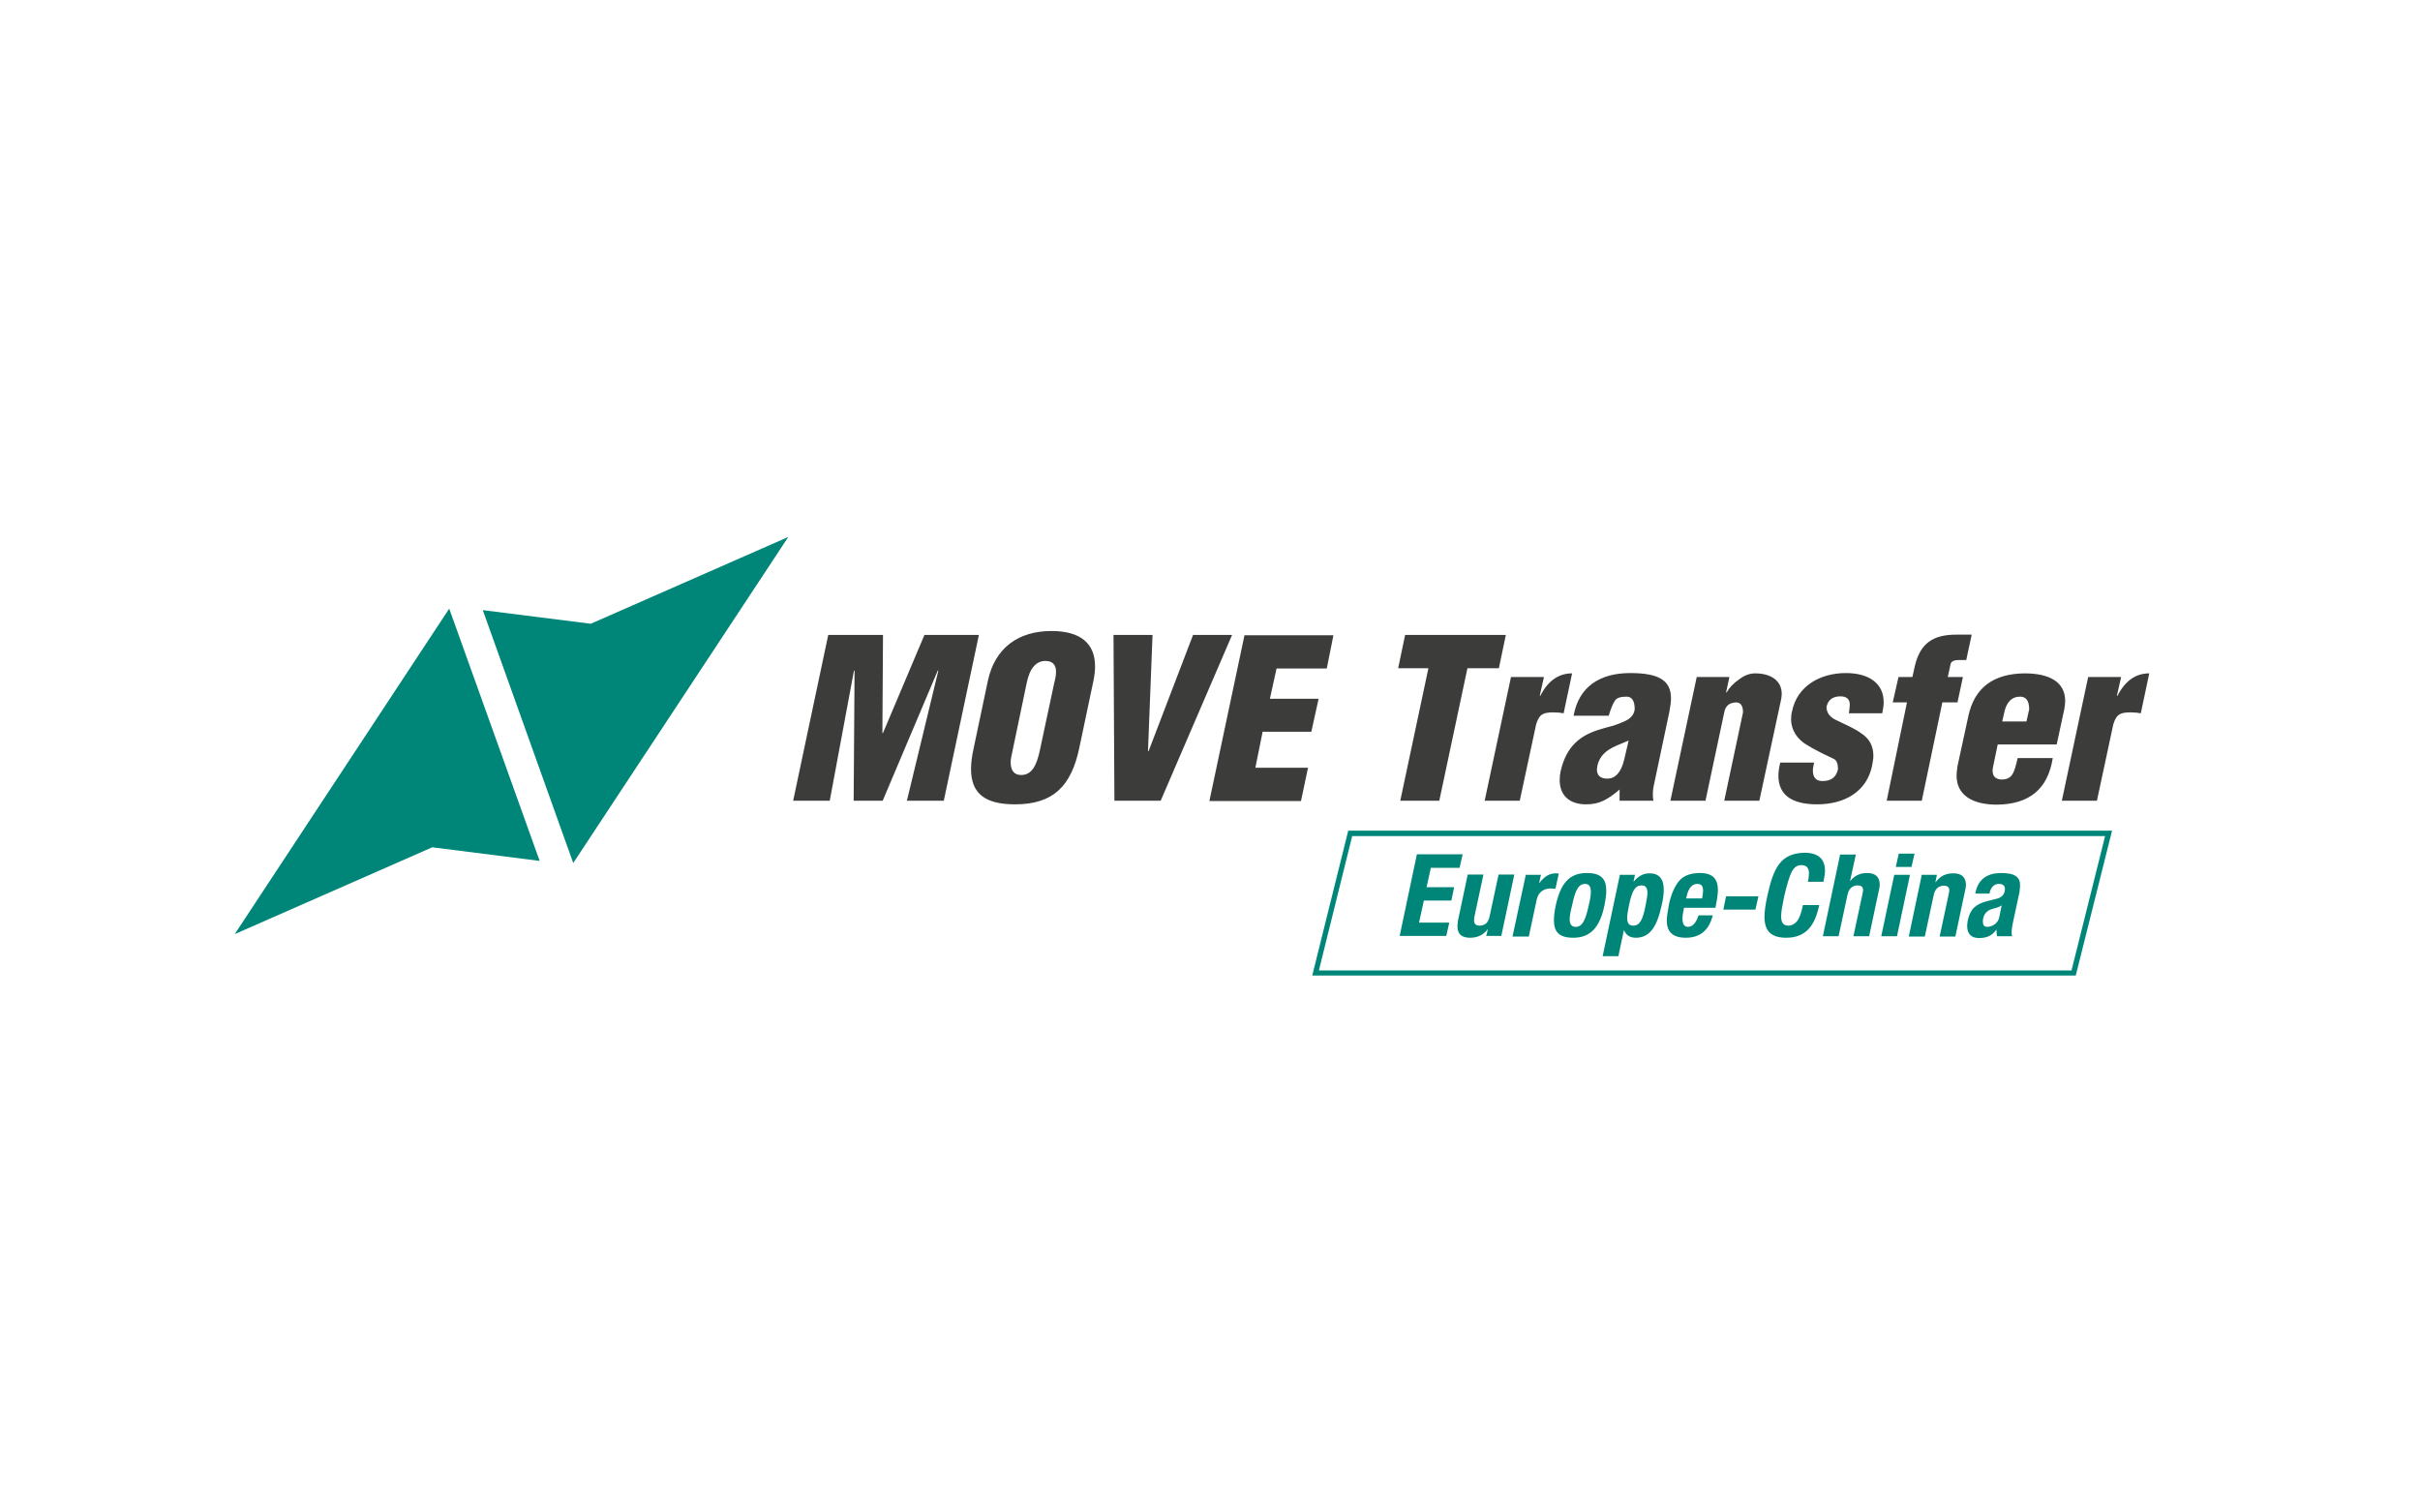
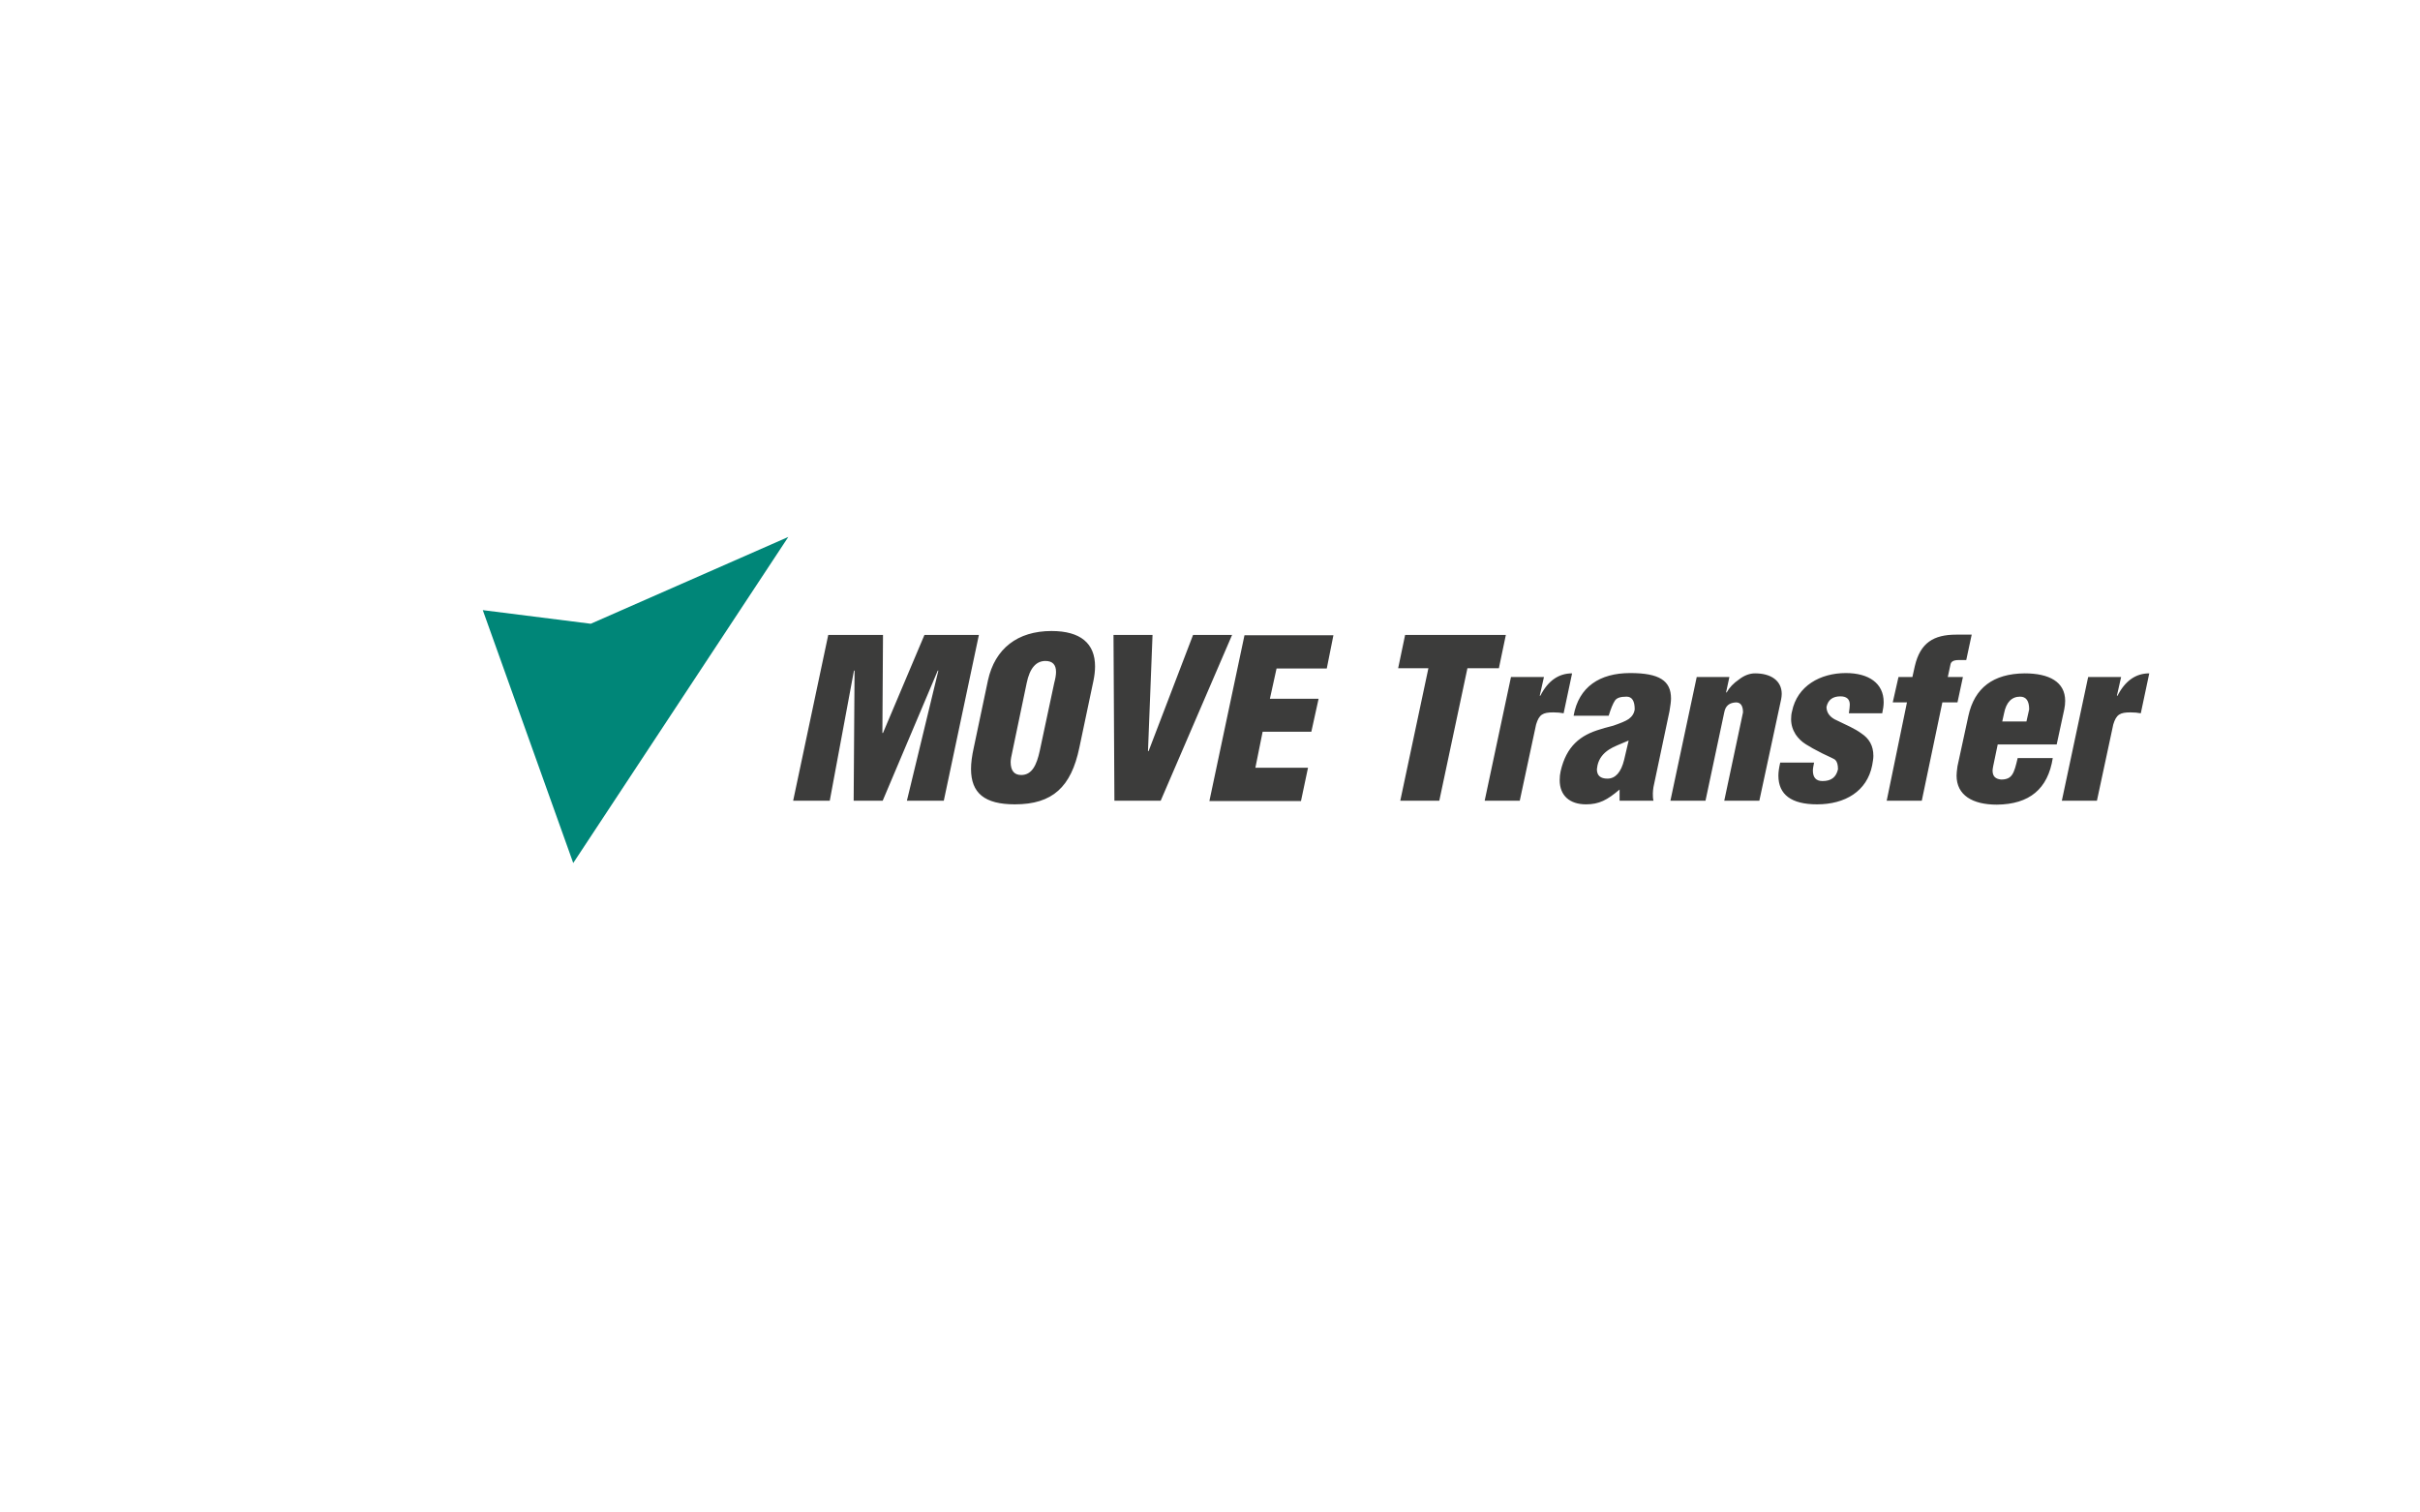
<svg xmlns="http://www.w3.org/2000/svg" version="1.1" id="Layer_1" x="0px" y="0px" viewBox="0 0 800 500" style="enable-background:new 0 0 800 500;" xml:space="preserve">
  <style type="text/css">
	.st0{fill:#008678;}
	.st1{fill:#3C3C3B;}
</style>
  <g>
    <g>
-       <path class="st0" d="M686.2,322.5H433.8l11.9-47.9h252.5L686.2,322.5z M436,320.8h248.8l11.1-44.4H447L436,320.8z" />
-     </g>
+       </g>
    <g>
-       <polygon class="st0" points="178.4,284.6 142.9,280.1 77.6,308.8 148.5,201.2   " />
      <polygon class="st0" points="260.6,177.5 195.3,206.2 159.6,201.7 159.6,201.7 159.6,201.7 159.6,201.7 159.6,201.7 189.5,285.3       " />
    </g>
    <path class="st1" d="M274.3,264.7l8-43h0.2l-0.3,43h9.6l18.2-43h0.2l-10.4,43h12.2l11.6-54.8h-18l-13.7,32.4h-0.2l0.2-32.4h-18.1   l-11.6,54.8H274.3z M361.5,224.9c0.3-1.5,0.5-3.1,0.5-4.6c0-7.6-4.8-11.7-14.4-11.7c-11.2,0-18.7,5.8-21,16.3l-4.7,22.3   c-0.6,2.7-0.9,5-0.9,7c0,8,4.5,11.7,14.5,11.7c12.5,0,18.6-5.8,21.3-18.7L361.5,224.9z M343.7,248.3c-1,4.5-2.5,7.9-6.1,7.9   c-2.3,0-3.5-1.4-3.5-4.3c0-0.7,0.2-1.9,0.6-3.6l4.7-22.5c1-4.9,3.1-7.3,6.2-7.3c2.3,0,3.5,1.2,3.5,3.6c0,1-0.2,2.2-0.6,3.7   L343.7,248.3z M383.7,264.7l23.6-54.8h-12.9l-14.7,38.4h-0.2l1.5-38.4h-12.9l0.3,54.8H383.7z M430.1,264.7l2.3-10.9H415l2.4-11.9   h16.1l2.4-10.9h-16.1l2.2-10h16.6l2.2-11h-29.4l-11.6,54.8H430.1z M462.2,220.9h10l-9.3,43.8h12.9l9.3-43.8h10.4l2.3-11h-33.3   L462.2,220.9z M499.5,223.8l-8.7,40.9h11.6l5.4-25.2c1-3.3,2.2-4,5.7-4c1.3,0,2.4,0.1,3.4,0.3l2.8-13.2c-4.5,0-8,2.5-10.5,7.4H509   l1.4-6.2H499.5z M535.3,264.7h11.3c-0.2-0.8-0.2-1.6-0.2-2.4c0-0.7,0.1-1.4,0.2-2.1l5.3-25.1c0.3-1.8,0.5-3.2,0.5-4.2   c0-5.9-3.9-8.4-13.5-8.4c-10,0-17,4.5-18.7,14.1h11.6c0.7-2.3,1.4-4,2-4.9c0.6-1,1.9-1.4,3.9-1.4c1.8,0,2.7,1.4,2.7,4.2   c-0.2,1.4-0.9,2.4-2,3.2c-1,0.7-2.8,1.4-5.1,2.2c-2.3,0.6-3.8,1-4.3,1.2c-6.5,1.9-11.2,5.5-13.1,13.9c-0.2,0.9-0.3,1.8-0.3,2.9   c0,5.1,3.3,8,8.7,8c4.3,0,7-1.4,11.1-4.9V264.7z M536.9,251.2c-1,4.1-2.9,6.2-5.5,6.2c-2.3,0-3.5-1-3.5-3.1c0-0.2,0.1-0.7,0.2-1.3   c0.5-2.2,1.8-3.9,3.8-5.2c1.5-1,3.5-1.7,6.5-3L536.9,251.2z M560.9,223.8l-8.7,40.9h11.6l6.2-29.2c0.4-2.2,1.7-3.2,3.9-3.3   c1.5,0,2.3,1.1,2.3,3.3l-6.2,29.2h11.6l7.2-33.5c0.1-0.6,0.2-1.2,0.2-1.8c0-4.4-3.6-6.8-8.8-6.8c-1.7,0-3.5,0.6-5.3,2   c-1.9,1.3-3.2,2.7-4.1,4.3h-0.2l1.1-5.1H560.9z M622.2,235.9c0.3-1.4,0.5-2.6,0.5-3.8c0-6.2-4.9-9.6-12.5-9.6   c-8.4,0-16.1,4.2-17.8,12.7c-0.2,0.7-0.3,1.6-0.3,2.5c0,1.9,0.5,3.5,1.5,5.1c0.9,1.3,1.9,2.3,3.3,3.2c1.4,0.9,3.2,1.9,5.6,3.1   c2.5,1.2,3.9,1.8,4.2,2.1c0.6,0.6,0.9,1.6,0.9,3.1c-0.6,2.6-2.2,3.9-5.1,3.9c-2.2,0-3.2-1.2-3.2-3.5c0-0.7,0.2-1.6,0.4-2.6h-11.2   c-0.4,1.7-0.6,3.1-0.6,4.3c0,6.3,4.3,9.5,12.8,9.5c9.2,0,16.5-4.3,18.2-12.9c0.2-1.2,0.4-2.2,0.4-3.1c0-3.5-1.5-5.8-3.9-7.4   c-2.3-1.7-4.8-2.7-8.9-4.7c-1.8-1-2.7-2.4-2.7-4.1c0.5-2.3,2-3.5,4.6-3.5c2,0,3.1,0.9,3.1,2.7c0,0.6-0.1,1.5-0.3,2.9H622.2z    M623.7,264.7h11.6l6.8-32.5h5l1.8-8.4h-5l0.9-4.2c0.2-0.9,1-1.4,2.7-1.4h2.5l1.8-8.4h-5.1c-7.5,0-11.9,2.7-13.7,10.4l-0.8,3.6   h-4.6l-1.9,8.4h4.7L623.7,264.7z M679.9,246.1l2.5-11.6c0.2-1,0.3-1.9,0.3-2.8c0-6.3-5.3-9.1-13.4-9.1   c-10.4,0.1-16.6,4.8-18.6,14.1l-3.6,16.6c-0.2,1.4-0.3,2.4-0.3,3.1c0,6.5,5.3,9.6,13.3,9.6c10.8-0.1,16.9-5.2,18.5-15.4H667   c-1.2,5.1-1.8,7.1-5.5,7.1c-1.9-0.2-2.8-1.1-2.8-3c0-0.3,0.1-0.8,0.2-1.4l1.5-7.2H679.9z M661.9,238.5l0.6-2.7   c0.7-3.6,2.5-5.5,5.3-5.5c2,0,3,1.4,3,4.2l-0.9,4H661.9z M690.3,223.8l-8.7,40.9h11.6l5.4-25.2c1-3.3,2.2-4,5.7-4   c1.3,0,2.4,0.1,3.4,0.3l2.8-13.2c-4.5,0-8,2.5-10.5,7.4h-0.2l1.4-6.2H690.3z" />
-     <path class="st0" d="M483.5,282.5l-1,4.4H473l-1.4,6.4h9.1l-0.9,4.4h-9.1l-1.6,7.3h10l-1,4.4h-15.4l5.7-27H483.5z M491.9,307.1   L491.9,307.1c-1.5,2-3.5,2.9-5.9,2.9c-2.8,0-4.2-1.2-4.2-3.8c0-0.6,0.1-1.2,0.2-2l3.2-15.1h5.2l-3,14c-0.1,0.6-0.1,1-0.1,1.2   c0,1.1,0.6,1.7,1.8,1.7c1.9,0,3-1.1,3.4-3.4l2.9-13.5h5.2l-4.3,20.3h-5L491.9,307.1z M504.4,289.2h5l-0.6,2.7h0.1   c1.6-2.2,3.4-3.2,5.4-3.2c0.2,0,0.5,0,1,0.1l-1.1,5c-0.7,0-1.2-0.1-1.6-0.1c-2.2,0-4.1,1.2-4.6,3.7l-2.6,12.2H500L504.4,289.2z    M524.6,288.6c4.6,0,6.4,1.9,6.4,5.8c0,1.3-0.2,2.9-0.6,4.9c-1.5,7.2-4.6,10.7-10.3,10.7c-4.7,0-6.4-1.9-6.4-5.8   c0-1.4,0.2-3,0.6-4.9C515.9,292,518.8,288.6,524.6,288.6z M518.9,303.9c0,1.7,0.7,2.5,2,2.5c2.1,0,3.2-2,4.3-7.1   c0.5-2,0.7-3.4,0.7-4.5c0-1.7-0.6-2.6-1.9-2.6c-2.3,0-3.3,2.3-4.3,7.1C519.1,301.5,518.9,303,518.9,303.9z M535.5,289.2h5l-0.5,2.2   h0.1c1.5-1.8,3.2-2.7,5.2-2.7c3.1,0,4.7,1.8,4.7,5.4c0,1.4-0.2,3.2-0.7,5.2c-1.6,7.5-4.2,10.7-8.5,10.7c-1.9,0-3.2-0.8-3.9-2.4   h-0.1l-1.8,8.5h-5.2L535.5,289.2z M537.9,303.5c0,1.7,0.7,2.5,2,2.5c2.2,0,3.2-2,4.1-6.7c0.4-1.9,0.6-3.3,0.6-4.2   c0-1.6-0.6-2.4-1.9-2.4c-2.2,0-3.2,1.8-4.2,6.6C538.1,301.2,537.9,302.6,537.9,303.5z M556.7,300.1l-0.3,1.6   c-0.2,0.9-0.2,1.6-0.2,2.1c0,1.7,0.6,2.6,1.8,2.6c1.5,0,2.7-1.3,3.5-3.8h4.7c-1.2,4.9-4.2,7.4-8.9,7.4c-4.6,0-6.3-2.2-6.3-5.7   c0-1.2,0.3-2.9,0.7-5.2c0.7-3.4,1.8-5.9,3.3-7.8c1.5-1.8,3.8-2.7,7-2.7c4.2,0,5.9,2,5.9,5.6c0,1.2-0.2,2.8-0.6,4.7l-0.2,1.2H556.7z    M562.7,297c0.2-1.1,0.3-2,0.3-2.6c0-1.5-0.6-2.2-1.9-2.2c-2,0-3,1.8-3.5,4l-0.2,0.8H562.7z M581.3,296.3l-1,4.4h-10.6l0.9-4.4   H581.3z M597.6,291.6c0.3-1.1,0.4-2.1,0.4-2.9c0-1.8-0.8-2.7-2.5-2.7c-1.4,0-2.4,0.7-3.2,2.2c-0.7,1.4-1.6,4.2-2.5,8.2   c-0.6,2.9-1,5.1-1,6.5c0,2.3,0.9,3.1,2.4,3.1c1.1,0,2-0.5,2.8-1.4c0.8-1,1.5-2.7,2-5.4h5.4c-1.3,6.2-4,10.8-10.9,10.8   c-5.2,0-7.2-2.4-7.2-6.9c0-1.7,0.3-4.1,1-7.2c2-9,4.3-13.8,12.2-14c4.5,0,6.8,2,6.8,5.9c0,1-0.2,2.3-0.5,3.7H597.6z M608.3,282.5   h5.2l-1.9,8.7h0.1c1.3-1.7,3.2-2.6,5.5-2.6c2.8,0,4.2,1.3,4.2,3.9c0,0.5-0.1,1.2-0.3,1.9l-3.2,15.1h-5.2l3-14   c0.1-0.6,0.2-1,0.2-1.2c0-1.1-0.6-1.6-1.8-1.6c-1.8,0-3,1.1-3.4,3.3l-2.9,13.5h-5.2L608.3,282.5z M626.2,289.2h5.2l-4.3,20.3h-5.2   L626.2,289.2z M627.7,282.2h5.2l-1,4.4h-5.2L627.7,282.2z M635.3,289.2h5l-0.5,2.4h0.1c1.5-2,3.4-2.9,5.8-2.9   c2.8,0,4.2,1.3,4.2,3.9c0,0.5-0.1,1.2-0.3,1.9l-3.2,15.1h-5.2l3-14c0.1-0.6,0.2-1,0.2-1.2c0-1.1-0.6-1.6-1.8-1.6   c-1.8,0-3,1.1-3.4,3.3l-2.9,13.5H631L635.3,289.2z M653,295.4l0.1-0.5c0.9-4.4,4.1-6.3,8.4-6.3c4.7,0,6.3,1.4,6.3,4.1   c0,0.5-0.1,1.2-0.2,2.2l-2.3,10.7c-0.2,1.1-0.3,2-0.3,2.5c0,0.5,0,1,0.2,1.4h-5c-0.1-0.4-0.2-1.1-0.2-2.1h-0.1   c-1.5,2-3.2,2.7-5.7,2.7c-2.6,0-3.9-1.4-3.9-4.1c0-0.5,0.1-1.1,0.2-1.7c0.8-3.8,2.6-5.4,6.4-6.4l3.2-0.8c1.5-0.4,2.3-1.2,2.6-2.4   c0-0.3,0.1-0.6,0.1-0.8c0-1.1-0.7-1.7-2-1.7c-1.5,0-2.5,1-3,2.6l-0.1,0.6H653z M661.7,299.3c-0.7,0.5-1.6,0.8-2.5,1   c-2.1,0.5-3.2,1.5-3.6,3.3c-0.1,0.4-0.1,0.7-0.1,1.1c0,1.2,0.5,1.7,1.5,1.7c1.6,0,3.5-1.2,3.9-3.1L661.7,299.3z" />
  </g>
</svg>